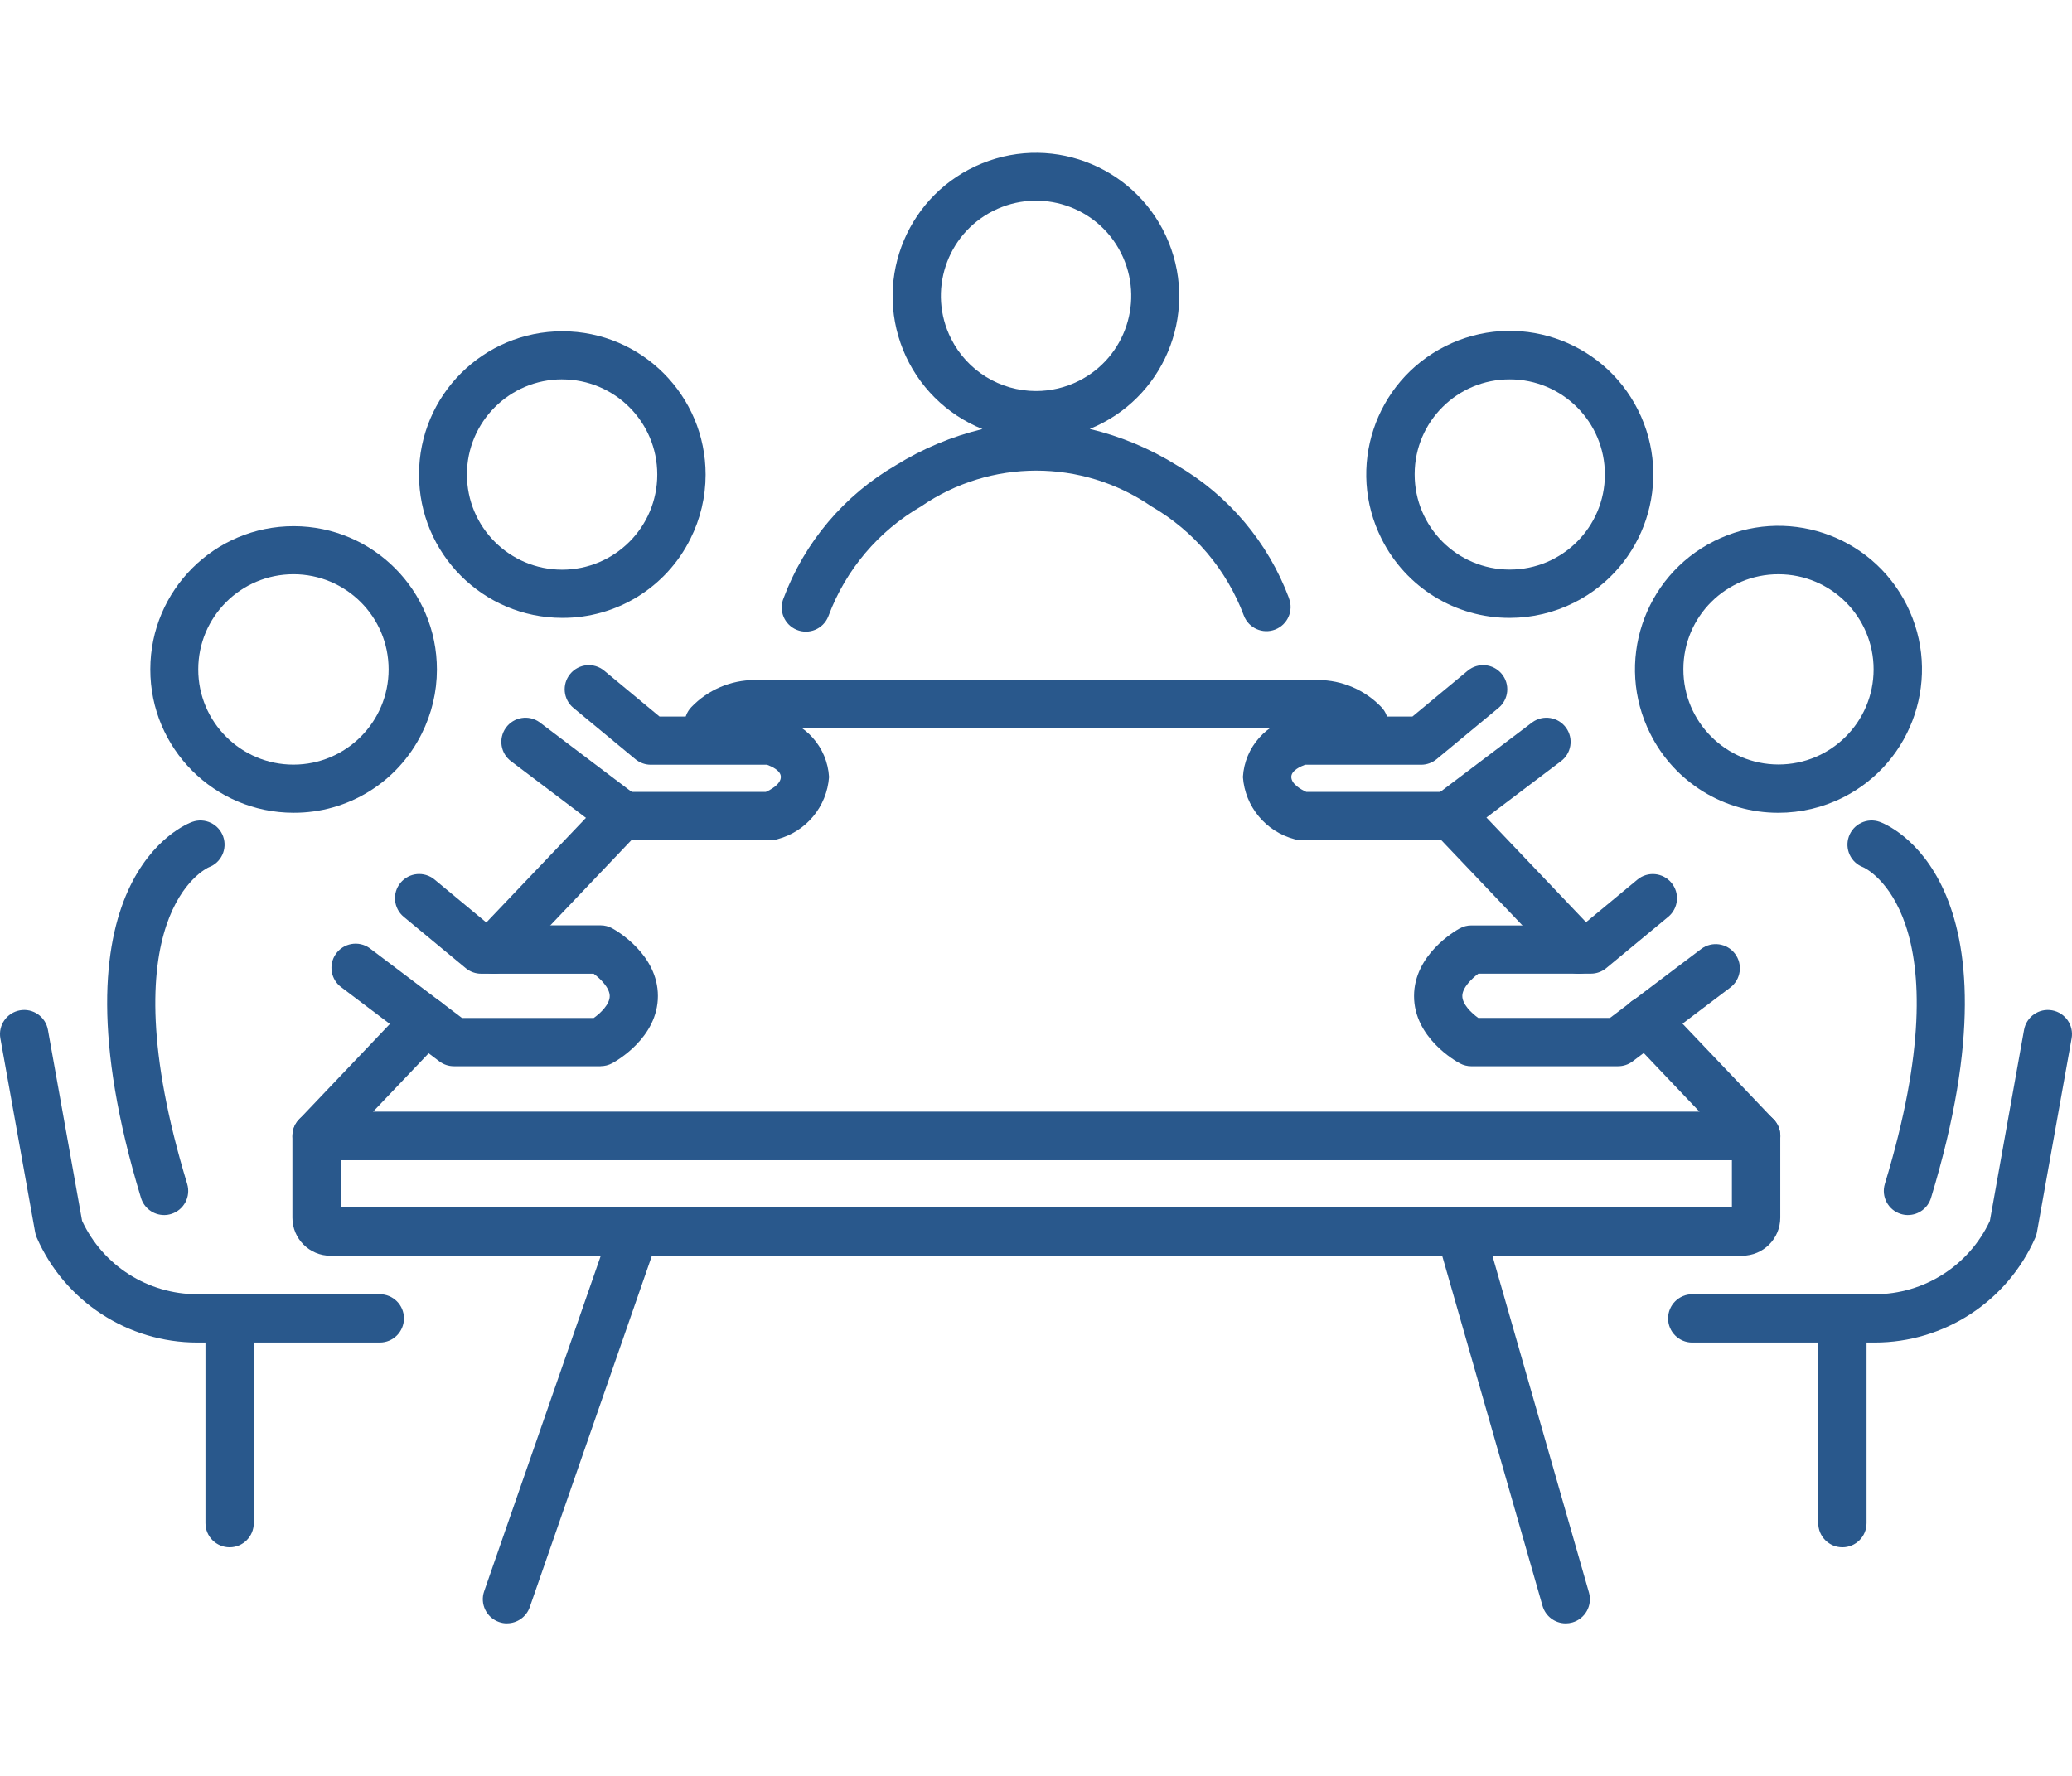
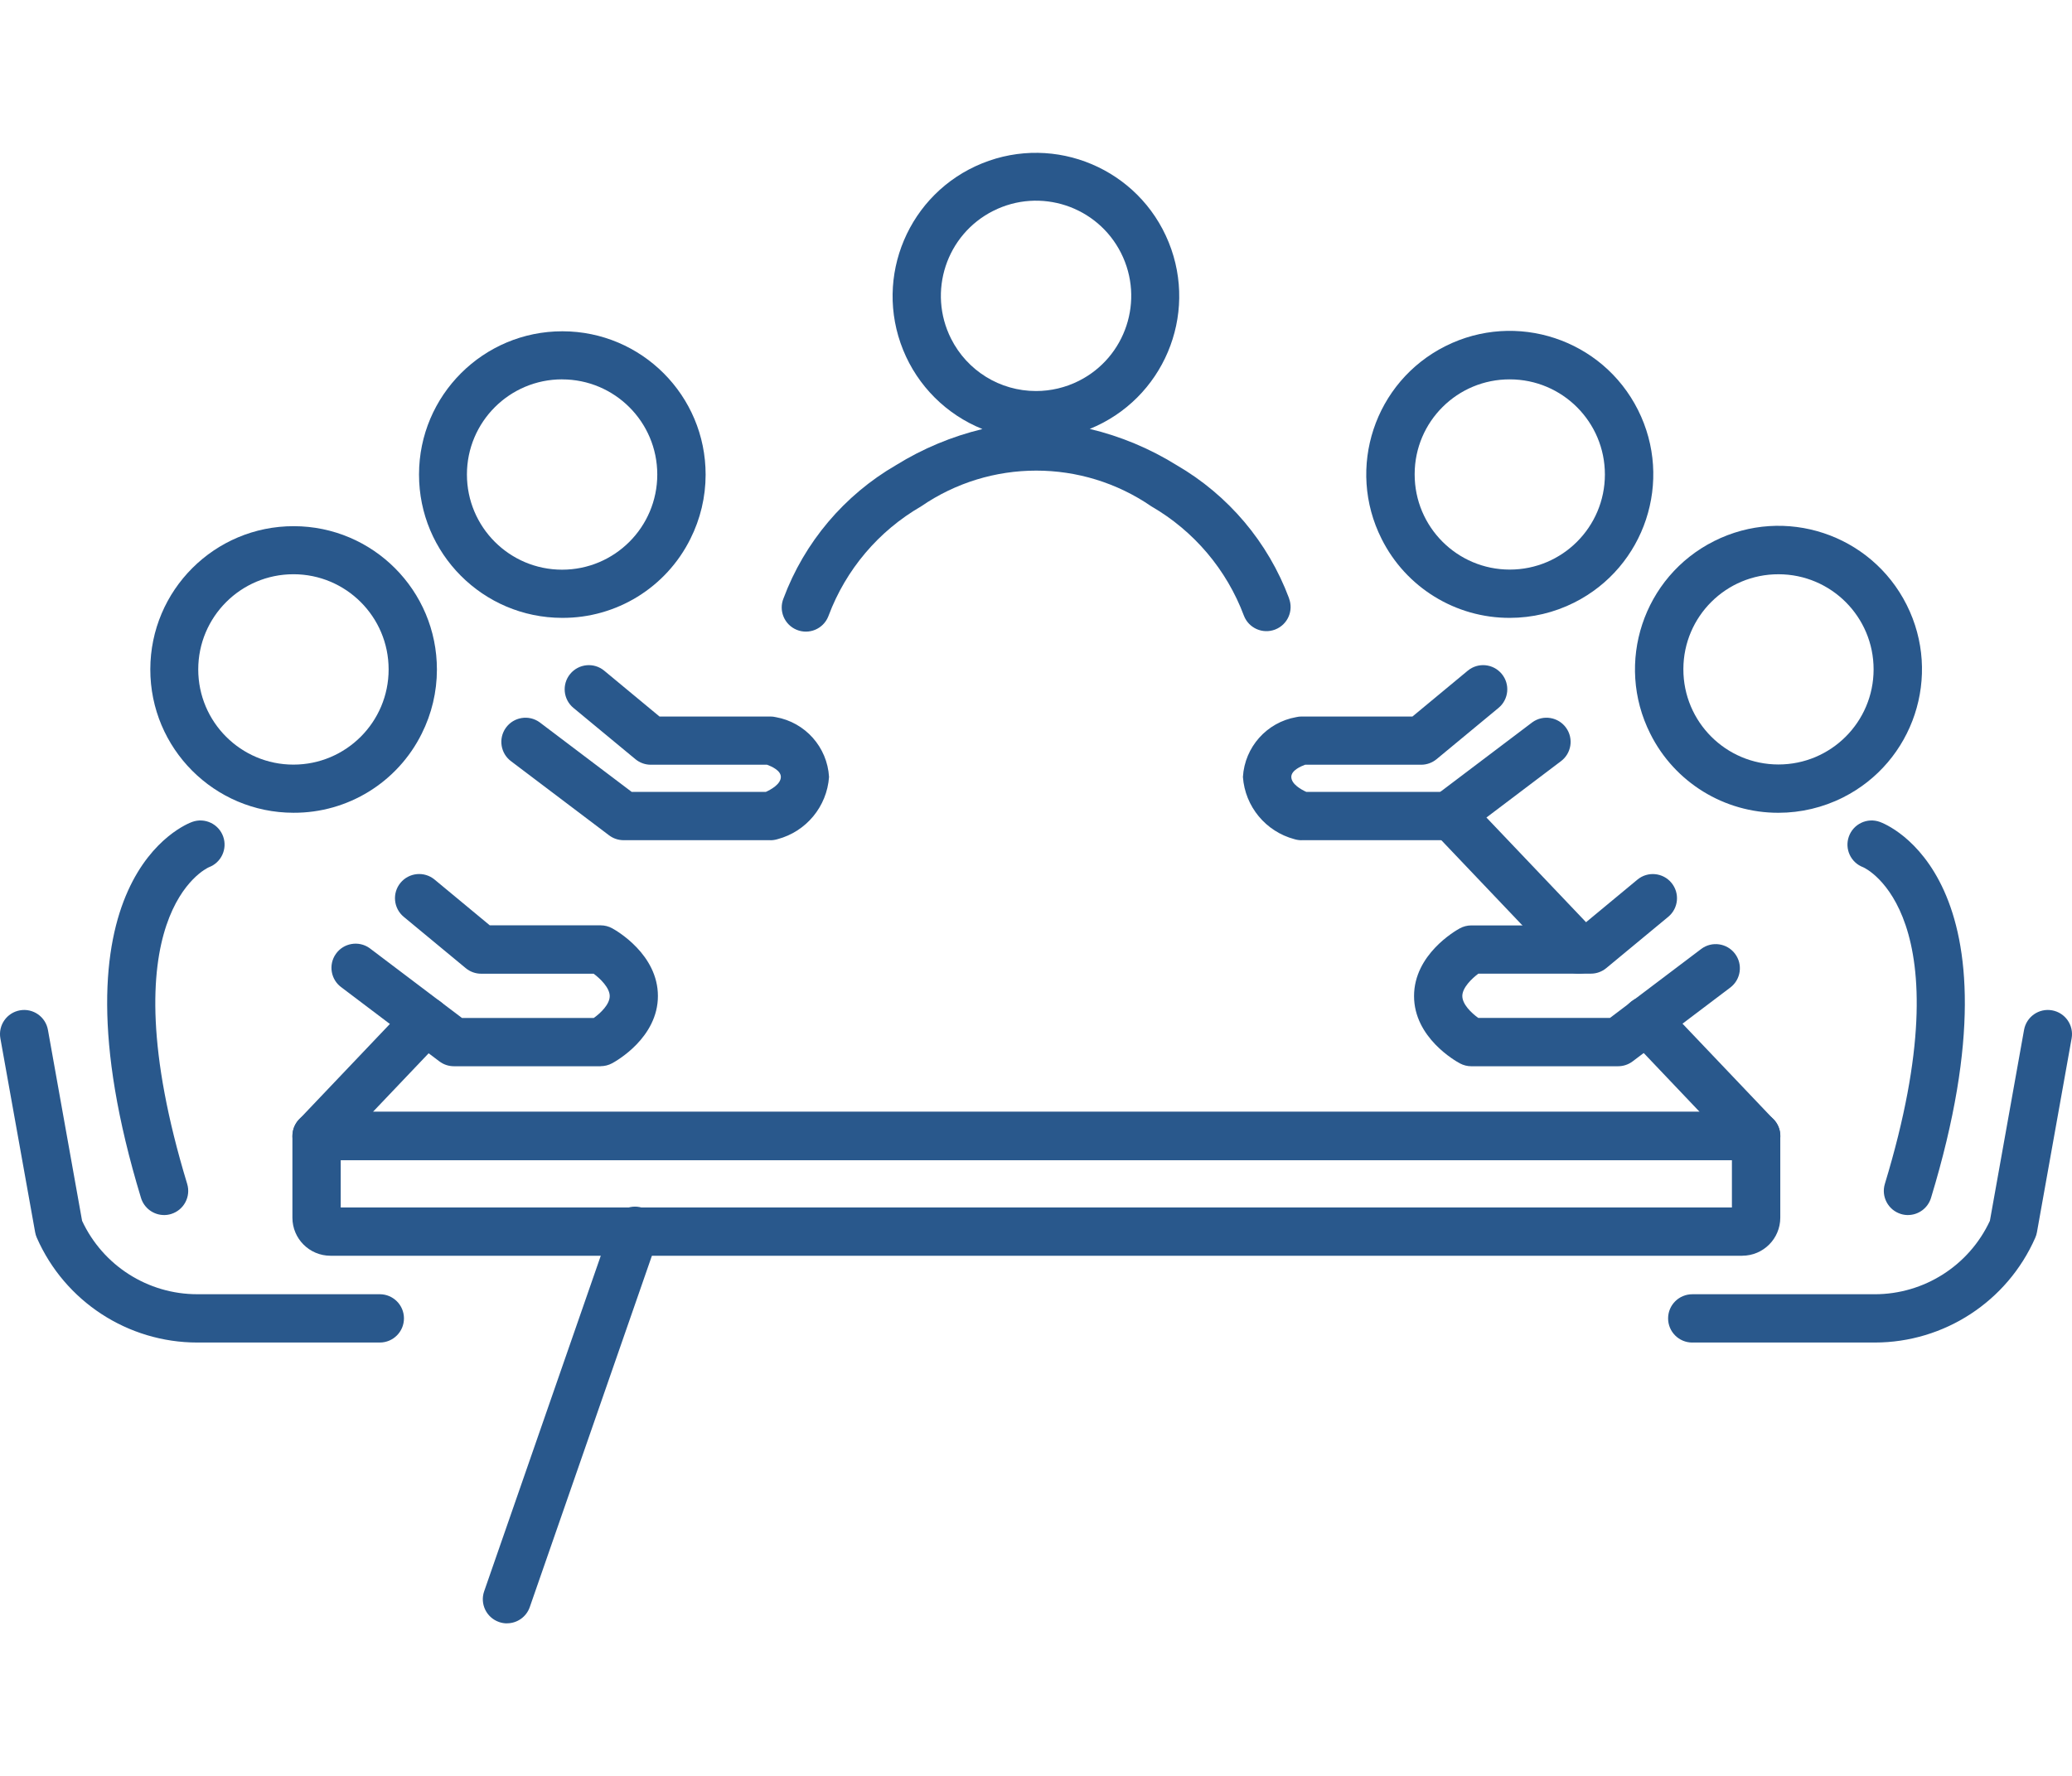
<svg xmlns="http://www.w3.org/2000/svg" id="point01" data-name="point01" viewBox="0 0 105 90" width="105" height="90">
  <defs>
    <style>
      .cls-1 {
        fill: #29588c;
        stroke-width: 0px;
      }
    </style>
  </defs>
  <g>
    <path class="cls-1" d="m65.324,30.321c-1.061-2.842-3.076-5.227-5.7-6.749-1.358-.844-2.844-1.464-4.4-1.835,3.716-1.507,5.508-5.741,4.001-9.457-1.507-3.716-5.741-5.508-9.457-4.001s-5.508,5.741-4.001,9.457c.74,1.826,2.191,3.272,4.018,4.008-1.548.373-3.026.99-4.379,1.829-2.624,1.522-4.639,3.907-5.7,6.748-.257.625.042,1.34.667,1.597.625.257,1.34-.042,1.597-.667.007-.016.013-.032.019-.049.874-2.333,2.531-4.291,4.688-5.539,3.515-2.417,8.156-2.417,11.671,0,2.157,1.248,3.814,3.206,4.688,5.54.244.631.952.945,1.583.701s.945-.952.701-1.583h0m-17.124-13.157c-1.198-2.379-.242-5.279,2.137-6.477,2.379-1.198,5.279-.242,6.477,2.137,1.198,2.379.242,5.279-2.137,6.477-.675.34-1.421.517-2.177.516-1.82,0-3.483-1.027-4.3-2.653" />
    <path class="cls-1" d="m79.119,48.968c.466.49,1.241.509,1.73.044s.509-1.241.044-1.73l-6.531-6.864c-.466-.49-1.241-.509-1.73-.043-.49.466-.509,1.241-.044,1.73l6.531,6.864Z" />
    <path class="cls-1" d="m89.877,56.729l-5.571-5.855c-.466-.49-1.241-.509-1.731-.043-.49.466-.509,1.241-.043,1.731h0l3.6,3.787H18.896l3.578-3.76c.466-.49.447-1.264-.042-1.73-.49-.466-1.264-.447-1.73.042l-5.545,5.829c-.466.49-.447,1.264.042,1.73.228.217.53.338.845.338h72.952c.676,0,1.224-.547,1.225-1.223,0-.314-.121-.617-.338-.845" />
-     <path class="cls-1" d="m25.032,49.347c.335,0,.656-.137.887-.381l6.5-6.832c.477-.479.476-1.254-.003-1.731s-1.254-.476-1.731.003c-.013.013-.026.027-.039.041l-6.505,6.832c-.466.49-.447,1.264.042,1.73.228.217.53.338.845.338" />
-     <path class="cls-1" d="m35.916,37.908c.335,0,.656-.137.887-.38.375-.393.895-.616,1.439-.617h28.55c.544.001,1.064.224,1.44.617.466.49,1.241.509,1.731.043.49-.466.509-1.241.043-1.731h0c-.839-.878-2-1.375-3.214-1.377h-28.549c-1.214.002-2.374.499-3.213,1.377-.466.491-.445,1.266.046,1.732.227.215.527.335.84.336" />
    <path class="cls-1" d="m28.487,31.313c-4.011-.005-7.258-3.26-7.253-7.271s3.26-7.258,7.271-7.253,7.258,3.26,7.253,7.271c-.001,1.128-.265,2.239-.771,3.247-1.225,2.466-3.746,4.02-6.5,4.006m0-12.088c-2.664-.001-4.824,2.157-4.825,4.821s2.157,4.824,4.821,4.825c2.664.001,4.824-2.157,4.825-4.821,0-.002,0-.005,0-.007-.003-2.662-2.162-4.817-4.824-4.816" />
    <path class="cls-1" d="m14.87,41.19c-4.011-.005-7.258-3.26-7.253-7.271s3.26-7.258,7.271-7.253,7.258,3.26,7.253,7.271c-.001,1.128-.265,2.239-.771,3.247-1.225,2.466-3.747,4.02-6.5,4.006m0-12.088c-2.664,0-4.824,2.16-4.824,4.824,0,2.664,2.16,4.824,4.824,4.824s4.824-2.16,4.824-4.824c0-.003,0-.005,0-.008-.003-2.662-2.162-4.817-4.824-4.816" />
    <path class="cls-1" d="m19.241,68.038h-9.241c-3.525,0-6.717-2.084-8.135-5.312-.039-.088-.067-.181-.084-.276L.019,52.624c-.119-.666.324-1.301.99-1.421.666-.119,1.301.324,1.42.99l1.731,9.677c1.057,2.27,3.335,3.722,5.84,3.72h9.245c.676,0,1.225.546,1.226,1.222s-.546,1.225-1.222,1.226h-.003" />
-     <path class="cls-1" d="m11.636,78.415c-.676,0-1.224-.548-1.224-1.224v-10.376c0-.676.548-1.224,1.224-1.224.676,0,1.224.548,1.224,1.224v10.376c0,.676-.548,1.224-1.224,1.224" />
    <path class="cls-1" d="m8.316,61.577c-.539,0-1.014-.353-1.171-.868-4.924-16.193,2.292-18.949,2.602-19.058.637-.226,1.337.108,1.563.745.223.629-.099,1.321-.725,1.555-.14.061-5.235,2.438-1.1,16.046.197.647-.169,1.332-.816,1.528-.115.035-.235.053-.355.053" />
    <path class="cls-1" d="m30.44,54.036h-7.439c-.266,0-.526-.087-.738-.248l-4.947-3.74c-.553-.389-.685-1.153-.296-1.705.389-.553,1.153-.685,1.705-.296.022.016.044.032.066.05l4.62,3.492h6.68c.351-.251.807-.692.807-1.109s-.475-.883-.814-1.133h-5.7c-.285,0-.561-.099-.781-.281l-3.141-2.6c-.522-.431-.597-1.203-.167-1.725.431-.522,1.203-.597,1.725-.167h0l2.8,2.321h5.617c.206,0,.408.052.588.151.237.13,2.315,1.33,2.315,3.43s-2.088,3.286-2.327,3.413c-.178.095-.376.144-.577.144" />
    <path class="cls-1" d="m39.04,42.58h-7.439c-.266,0-.526-.087-.738-.248l-4.947-3.74c-.549-.394-.675-1.159-.281-1.708s1.159-.675,1.708-.281c.017.012.033.024.049.037l4.619,3.492h6.8c.249-.113.759-.391.759-.76,0-.33-.491-.541-.7-.616h-5.889c-.285,0-.561-.099-.781-.281l-3.142-2.6c-.521-.431-.593-1.203-.161-1.723s1.203-.593,1.723-.161l2.8,2.321h5.617c.093,0,.185.011.275.032,1.493.264,2.61,1.518,2.7,3.032-.108,1.499-1.155,2.765-2.608,3.152-.119.036-.242.055-.366.055" />
    <path class="cls-1" d="m70.012,27.307c-1.804-3.588-.357-7.96,3.231-9.763,3.588-1.804,7.96-.357,9.763,3.231,1.804,3.588.357,7.96-3.231,9.763-1.013.509-2.13.774-3.263.775-2.752.008-5.27-1.544-6.5-4.006m1.677-3.265c-.002,2.662,2.154,4.822,4.816,4.824,2.662.002,4.822-2.154,4.824-4.816.002-2.662-2.154-4.822-4.816-4.824-2.655-.009-4.815,2.135-4.824,4.79,0,.009,0,.017,0,.026" />
    <path class="cls-1" d="m83.629,37.184c-1.803-3.588-.355-7.959,3.233-9.761,3.588-1.803,7.959-.355,9.761,3.233s.355,7.959-3.233,9.761c-1.012.508-2.129.773-3.261.774-2.752.008-5.271-1.544-6.5-4.007m1.677-3.265c-.002,2.662,2.154,4.822,4.816,4.824,2.662.002,4.822-2.154,4.824-4.816.002-2.662-2.154-4.822-4.816-4.824-2.658-.007-4.817,2.142-4.824,4.8,0,.005,0,.011,0,.016" />
    <path class="cls-1" d="m85.759,68.038h9.245c3.525,0,6.717-2.084,8.135-5.312.039-.088.067-.181.084-.276l1.758-9.826c.119-.666-.324-1.301-.99-1.421s-1.301.324-1.421.99l-1.731,9.677c-1.056,2.269-3.333,3.721-5.836,3.721h-9.245c-.676,0-1.225.546-1.226,1.222s.546,1.225,1.222,1.226h.003" />
-     <path class="cls-1" d="m93.365,78.415c.676,0,1.224-.548,1.224-1.224v-10.376c0-.676-.55-1.223-1.226-1.222-.675,0-1.222.548-1.222,1.222v10.376c0,.676.548,1.224,1.224,1.224" />
    <path class="cls-1" d="m96.684,61.577c.539,0,1.014-.353,1.171-.868,4.925-16.192-2.291-18.948-2.6-19.058-.637-.226-1.337.107-1.563.745-.223.629.099,1.321.725,1.555.14.061,5.235,2.438,1.1,16.046-.197.647.169,1.332.816,1.528.115.035.235.053.355.053" />
    <path class="cls-1" d="m74.56,54.036h7.439c.266,0,.526-.087.738-.248l4.947-3.74c.539-.408.646-1.175.238-1.715-.408-.539-1.175-.646-1.714-.239l-4.62,3.492h-6.677c-.351-.251-.807-.692-.807-1.109s.475-.883.814-1.133h5.7c.285,0,.561-.099.781-.281l3.141-2.6c.521-.431.593-1.203.161-1.723-.431-.521-1.203-.593-1.723-.162h0l-2.8,2.321h-5.617c-.206,0-.408.052-.588.151-.237.13-2.315,1.33-2.315,3.43s2.088,3.286,2.327,3.413c.178.095.376.144.577.144" />
    <path class="cls-1" d="m65.96,42.58h7.437c.266,0,.526-.087.738-.248l4.947-3.74c.549-.394.675-1.159.281-1.708-.394-.549-1.159-.675-1.708-.281-.017.012-.033.024-.049.037l-4.619,3.492h-6.79c-.249-.113-.759-.391-.759-.76,0-.33.491-.541.7-.616h5.88c.285,0,.561-.1.781-.281l3.141-2.6c.521-.431.593-1.203.161-1.723-.431-.521-1.203-.593-1.723-.161l-2.8,2.321h-5.617c-.093,0-.185.011-.275.032-1.493.264-2.61,1.518-2.7,3.032.108,1.499,1.155,2.765,2.608,3.152.119.036.242.055.366.055" />
    <path class="cls-1" d="m25.689,82.271c-.136,0-.272-.024-.4-.069-.638-.222-.976-.918-.754-1.556,0,0,0,0,0,0l6.474-18.63c.199-.646.883-1.009,1.53-.811.646.199,1.009.883.811,1.53-.008.027-.018.054-.028.081l-6.475,18.629c-.171.493-.635.823-1.156.823" />
-     <path class="cls-1" d="m79.345,82.271c-.546,0-1.026-.362-1.176-.887l-5.339-18.63c-.175-.653.213-1.324.866-1.499.637-.17,1.294.194,1.487.825l5.339,18.63c.186.651-.191,1.328-.842,1.514-.109.031-.222.047-.335.047" />
    <path class="cls-1" d="m88.291,63.64H16.745c-1.064-.001-1.926-.863-1.927-1.927v-4.143c0-.676.548-1.224,1.224-1.224h72.951c.676,0,1.224.548,1.224,1.224v4.142c-.001,1.064-.863,1.926-1.927,1.927m-71.024-2.446h70.5v-2.4H17.266v2.4Z" />
  </g>
</svg>